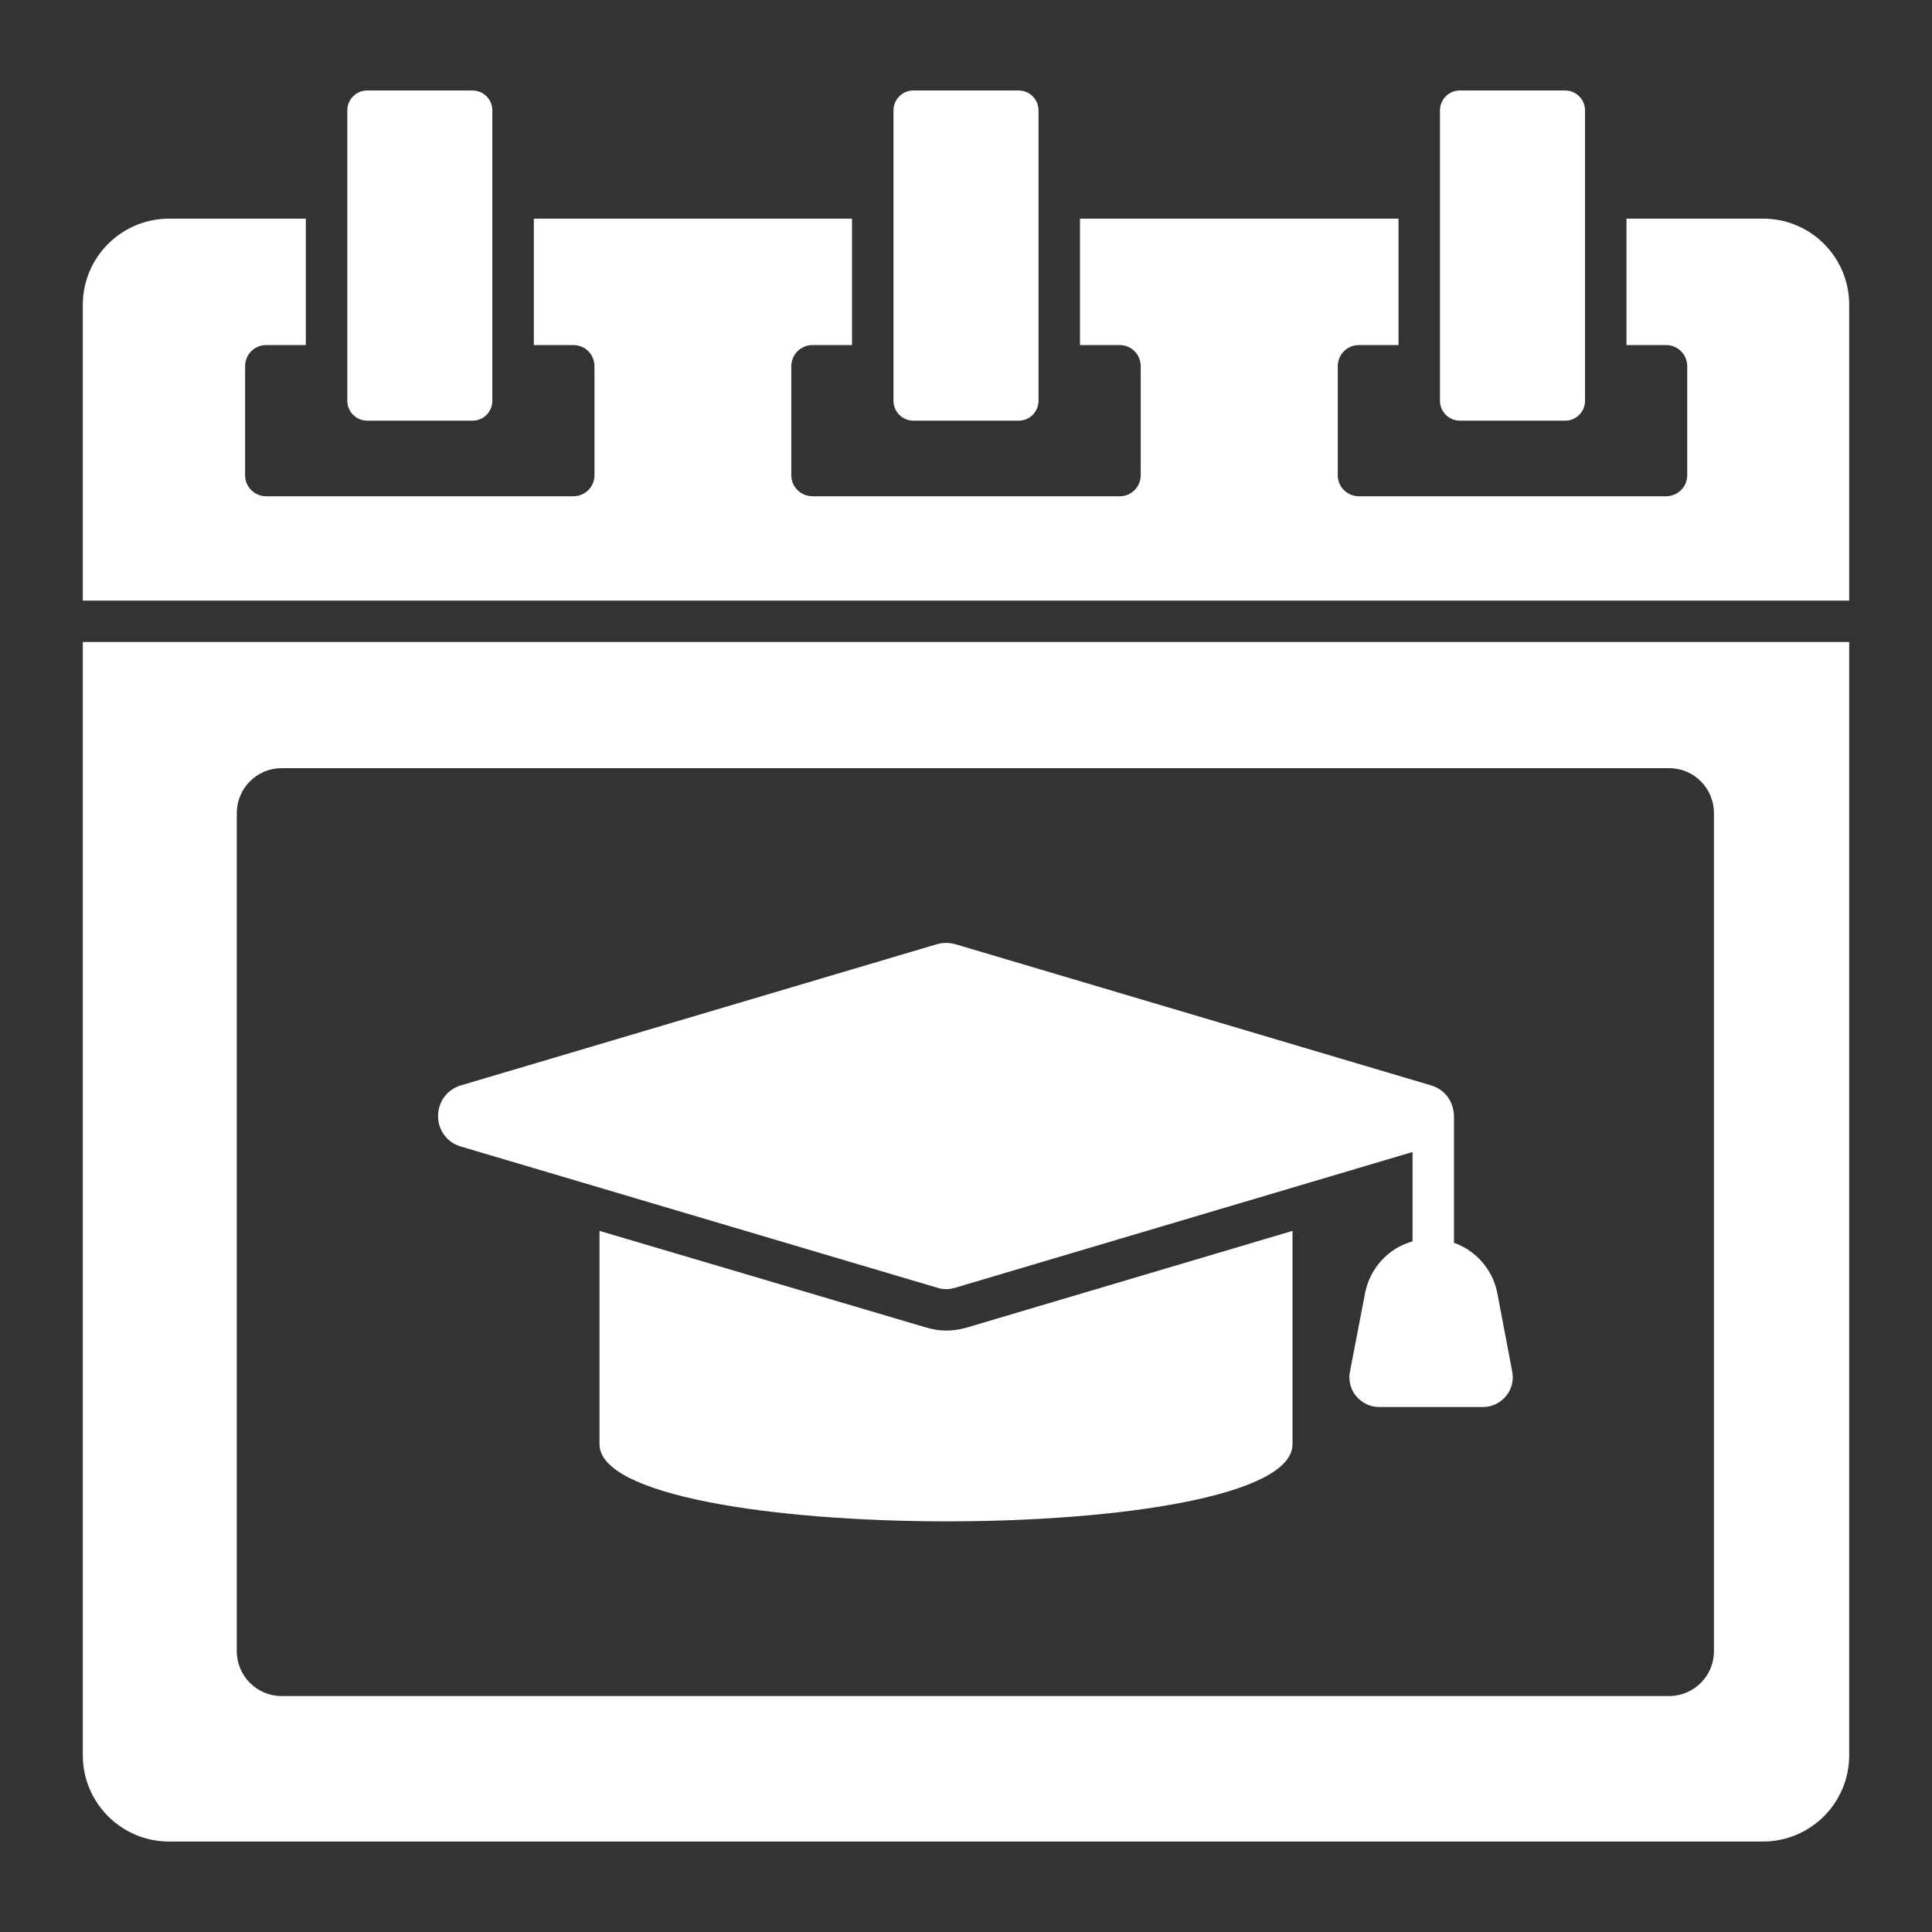
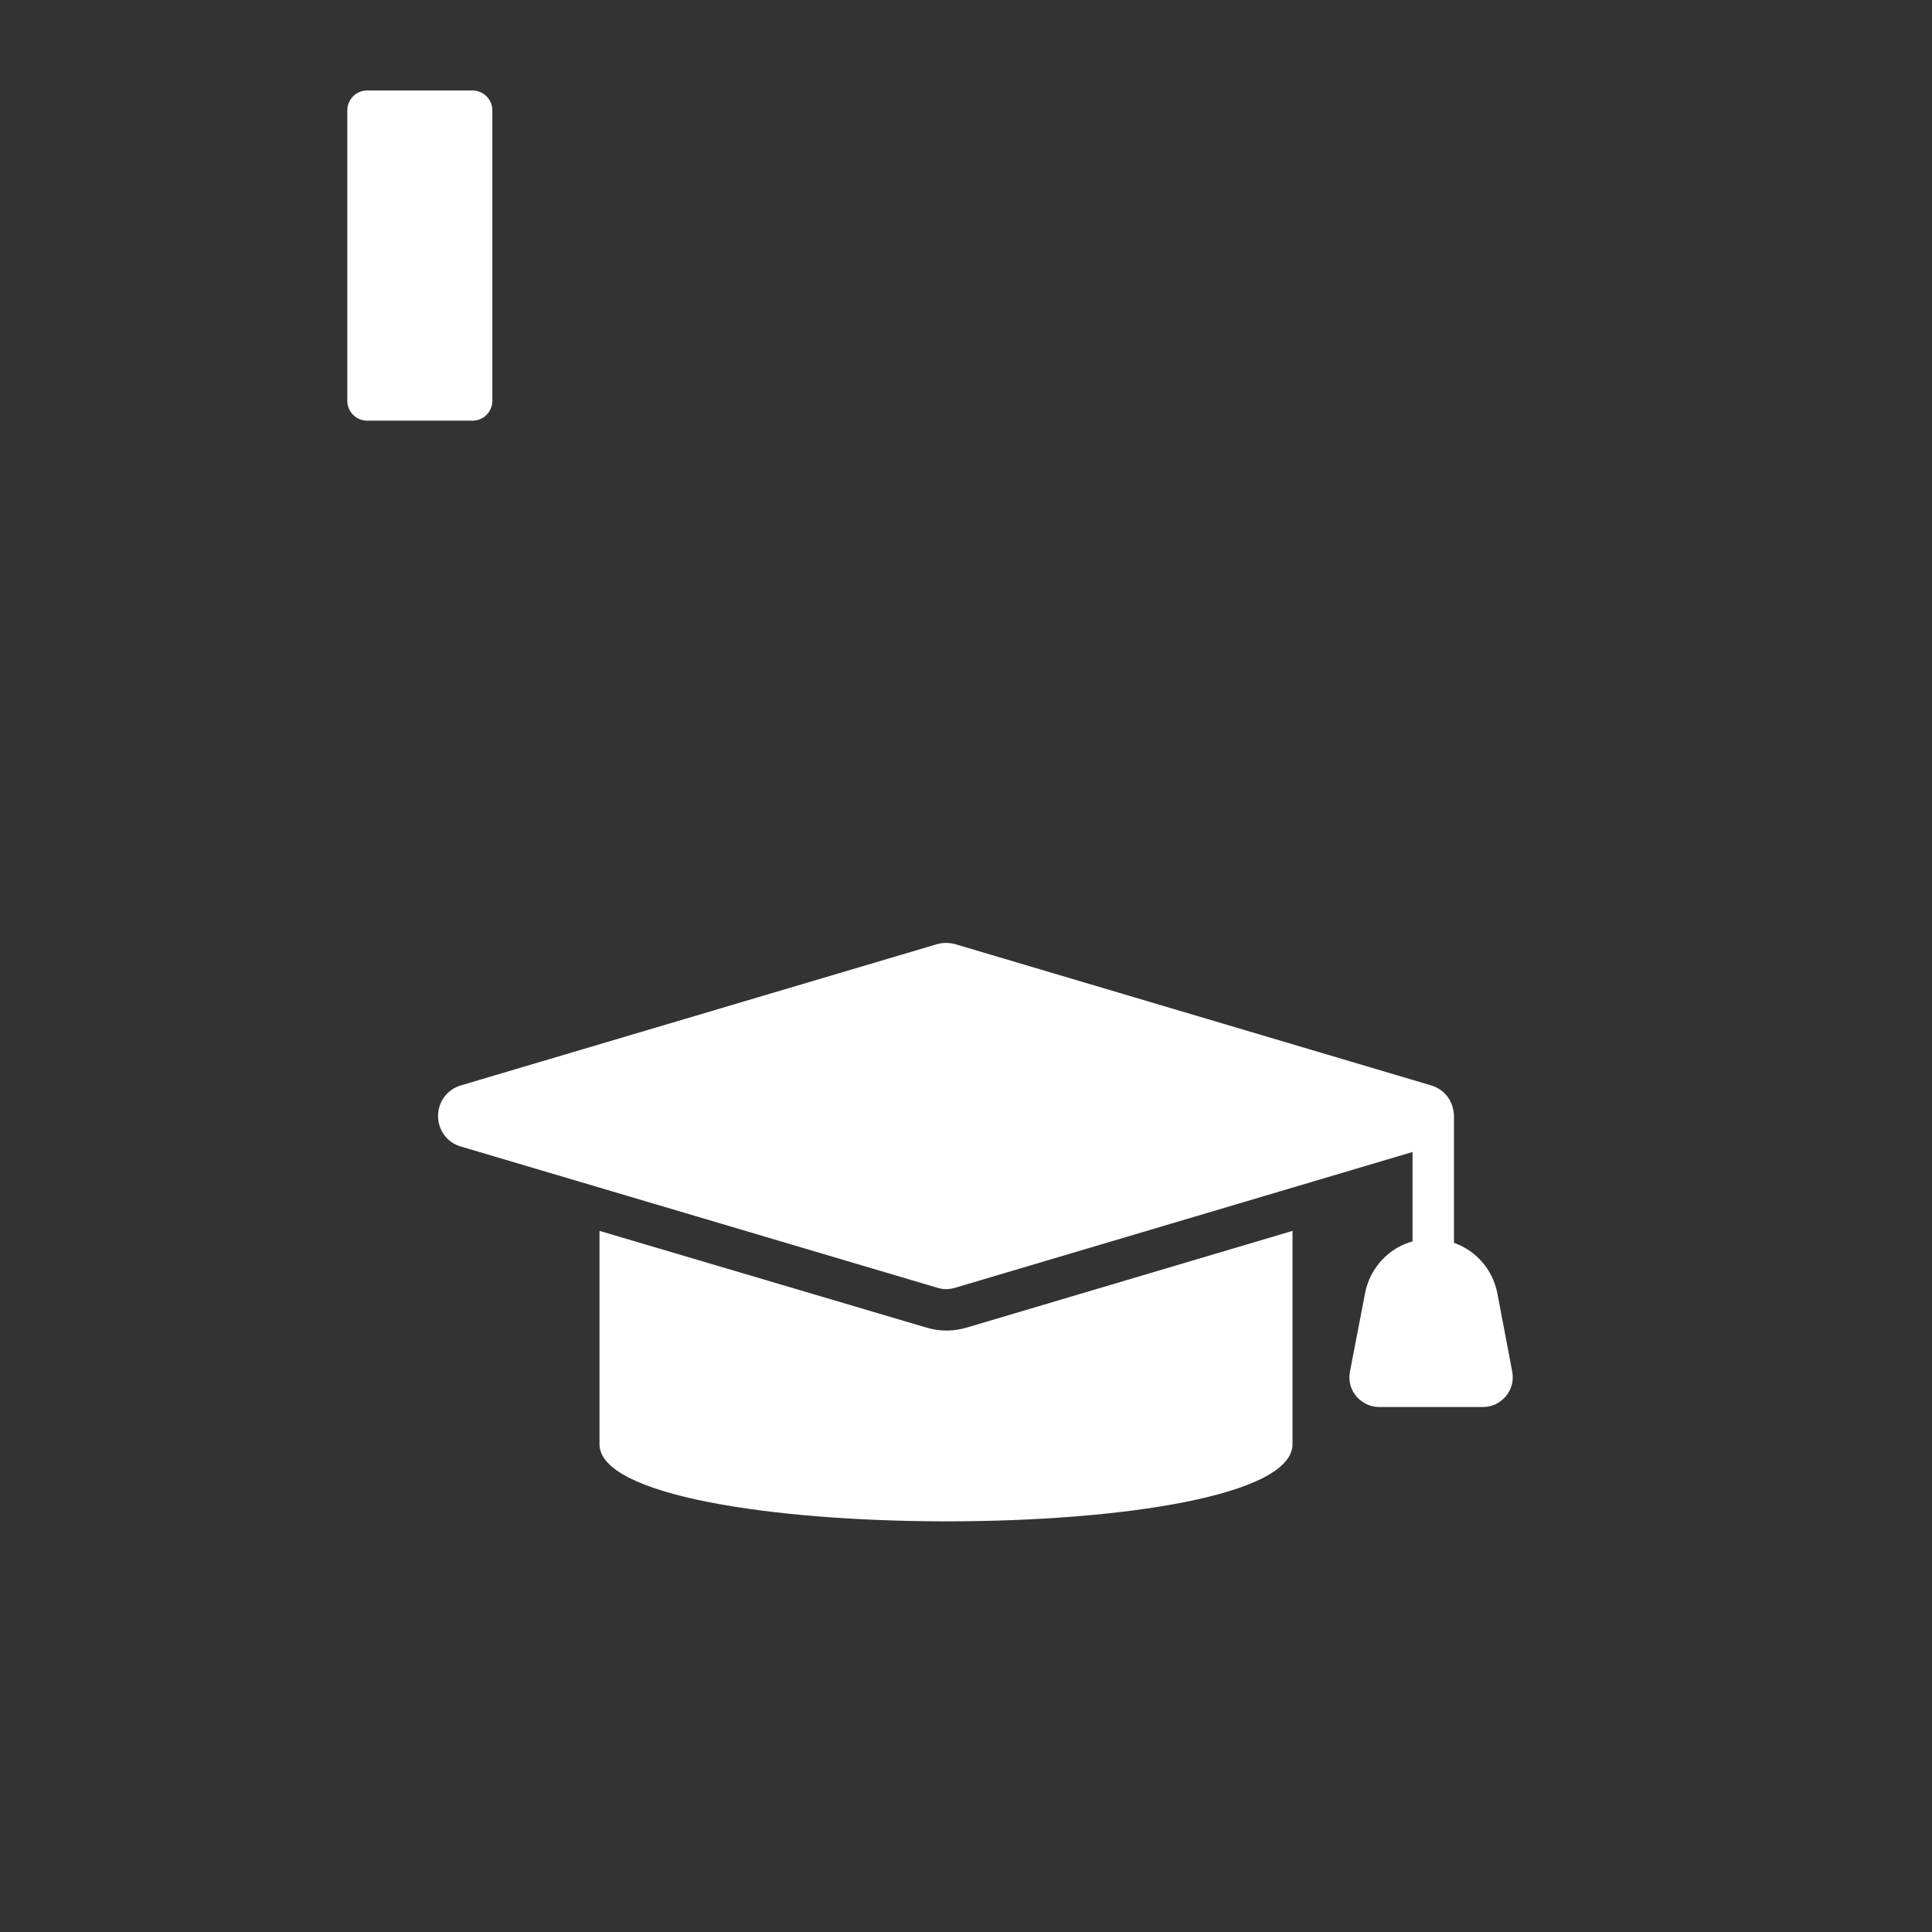
<svg xmlns="http://www.w3.org/2000/svg" width="30" height="30" viewBox="0 0 30 30" fill="none">
  <rect x="0" y="0" width="30" height="30" fill="#333333" stroke="none" />
-   <path d="M1.286 9.969V27.258C1.286 27.995 1.886 28.595 2.623 28.595H27.377C28.114 28.595 28.714 27.995 28.714 27.258V9.969H1.286ZM26.614 25.642C26.614 26.023 26.302 26.336 25.92 26.336H4.371C3.99 26.336 3.677 26.023 3.677 25.642V12.626C3.677 12.24 3.99 11.928 4.371 11.928H25.92C26.302 11.928 26.614 12.24 26.614 12.626V25.642Z" fill="white" />
-   <path d="M27.377 3.395H25.256V5.358H25.869C26.053 5.358 26.199 5.503 26.199 5.688V7.38C26.199 7.56 26.053 7.706 25.869 7.706H21.103C20.919 7.706 20.773 7.56 20.773 7.38V5.688C20.773 5.503 20.919 5.358 21.103 5.358H21.716V3.395H16.77V5.358H17.387C17.567 5.358 17.713 5.503 17.713 5.688V7.38C17.713 7.56 17.567 7.706 17.387 7.706H12.617C12.437 7.706 12.287 7.56 12.287 7.38V5.688C12.287 5.503 12.437 5.358 12.617 5.358H13.23V3.395H8.289V5.358H8.901C9.086 5.358 9.231 5.503 9.231 5.688V7.38C9.231 7.56 9.086 7.706 8.901 7.706H4.136C3.951 7.706 3.806 7.56 3.806 7.38V5.688C3.806 5.503 3.951 5.358 4.136 5.358H4.749V3.395H2.627C1.886 3.395 1.286 3.995 1.286 4.732V9.326H28.714V4.732C28.714 3.995 28.119 3.395 27.377 3.395Z" fill="white" />
  <path d="M7.645 6.224V1.714C7.645 1.543 7.507 1.405 7.336 1.405H5.701C5.531 1.405 5.393 1.543 5.393 1.714V6.224C5.393 6.394 5.531 6.532 5.701 6.532H7.336C7.507 6.533 7.645 6.394 7.645 6.224Z" fill="white" />
-   <path d="M16.126 6.224V1.714C16.126 1.543 15.988 1.405 15.817 1.405H14.183C14.012 1.405 13.874 1.543 13.874 1.714V6.224C13.874 6.394 14.012 6.532 14.183 6.532H15.817C15.988 6.533 16.126 6.394 16.126 6.224Z" fill="white" />
-   <path d="M24.612 6.224V1.714C24.612 1.543 24.474 1.405 24.303 1.405H22.668C22.498 1.405 22.36 1.543 22.36 1.714V6.224C22.36 6.394 22.498 6.532 22.668 6.532H24.303C24.474 6.533 24.612 6.394 24.612 6.224Z" fill="white" />
  <path d="M20.07 19.113V22.426C20.07 24.029 9.309 24.016 9.309 22.426V19.113L14.366 20.609C14.477 20.643 14.584 20.661 14.692 20.661C14.794 20.661 14.897 20.648 15.017 20.613L20.07 19.113Z" fill="white" />
  <path d="M23.482 21.299C23.507 21.432 23.473 21.573 23.387 21.676C23.297 21.784 23.169 21.848 23.032 21.848H21.416C21.274 21.848 21.146 21.784 21.056 21.676C20.97 21.573 20.936 21.432 20.962 21.299L21.197 20.078C21.274 19.688 21.561 19.379 21.934 19.276V17.888L14.833 19.996C14.786 20.009 14.739 20.018 14.691 20.018C14.644 20.018 14.597 20.009 14.554 19.996L7.153 17.802C6.943 17.742 6.802 17.549 6.802 17.331C6.802 17.108 6.943 16.919 7.153 16.855L14.55 14.661C14.644 14.635 14.739 14.635 14.833 14.661L22.226 16.855C22.41 16.911 22.539 17.061 22.569 17.249V17.258C22.577 17.279 22.577 17.305 22.577 17.331V19.298C22.916 19.418 23.177 19.709 23.25 20.078L23.482 21.299Z" fill="white" />
</svg>